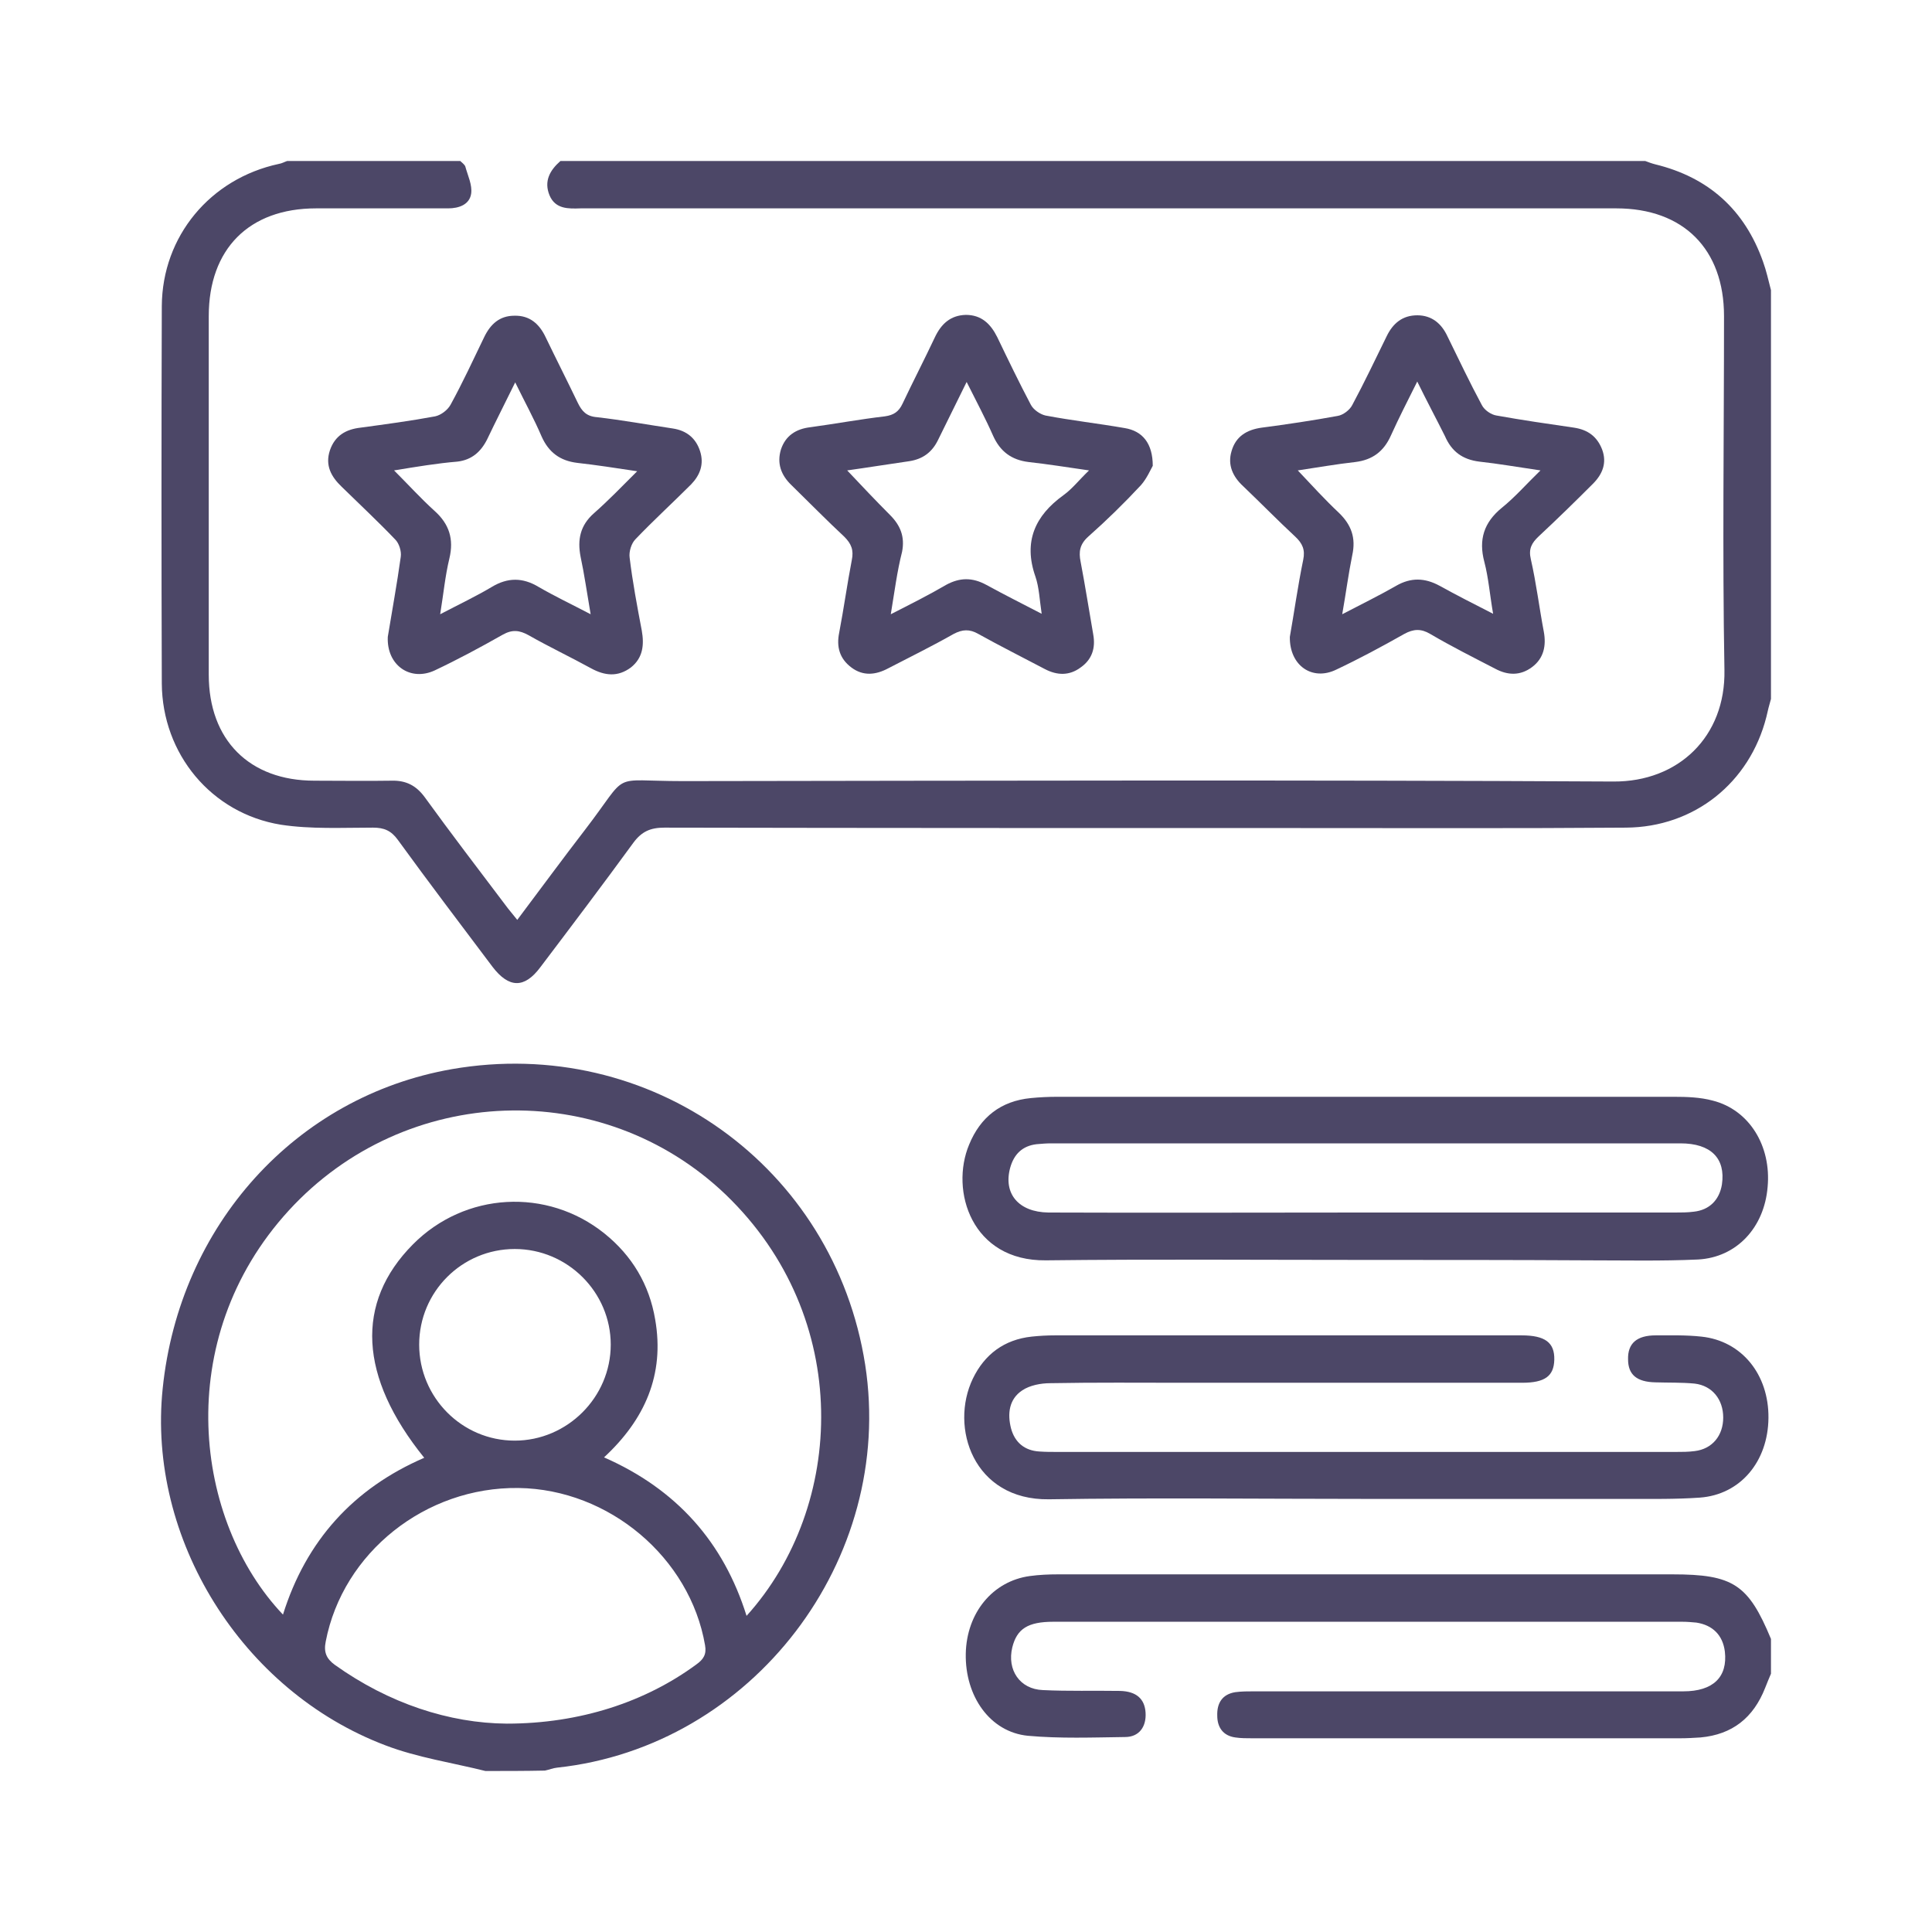
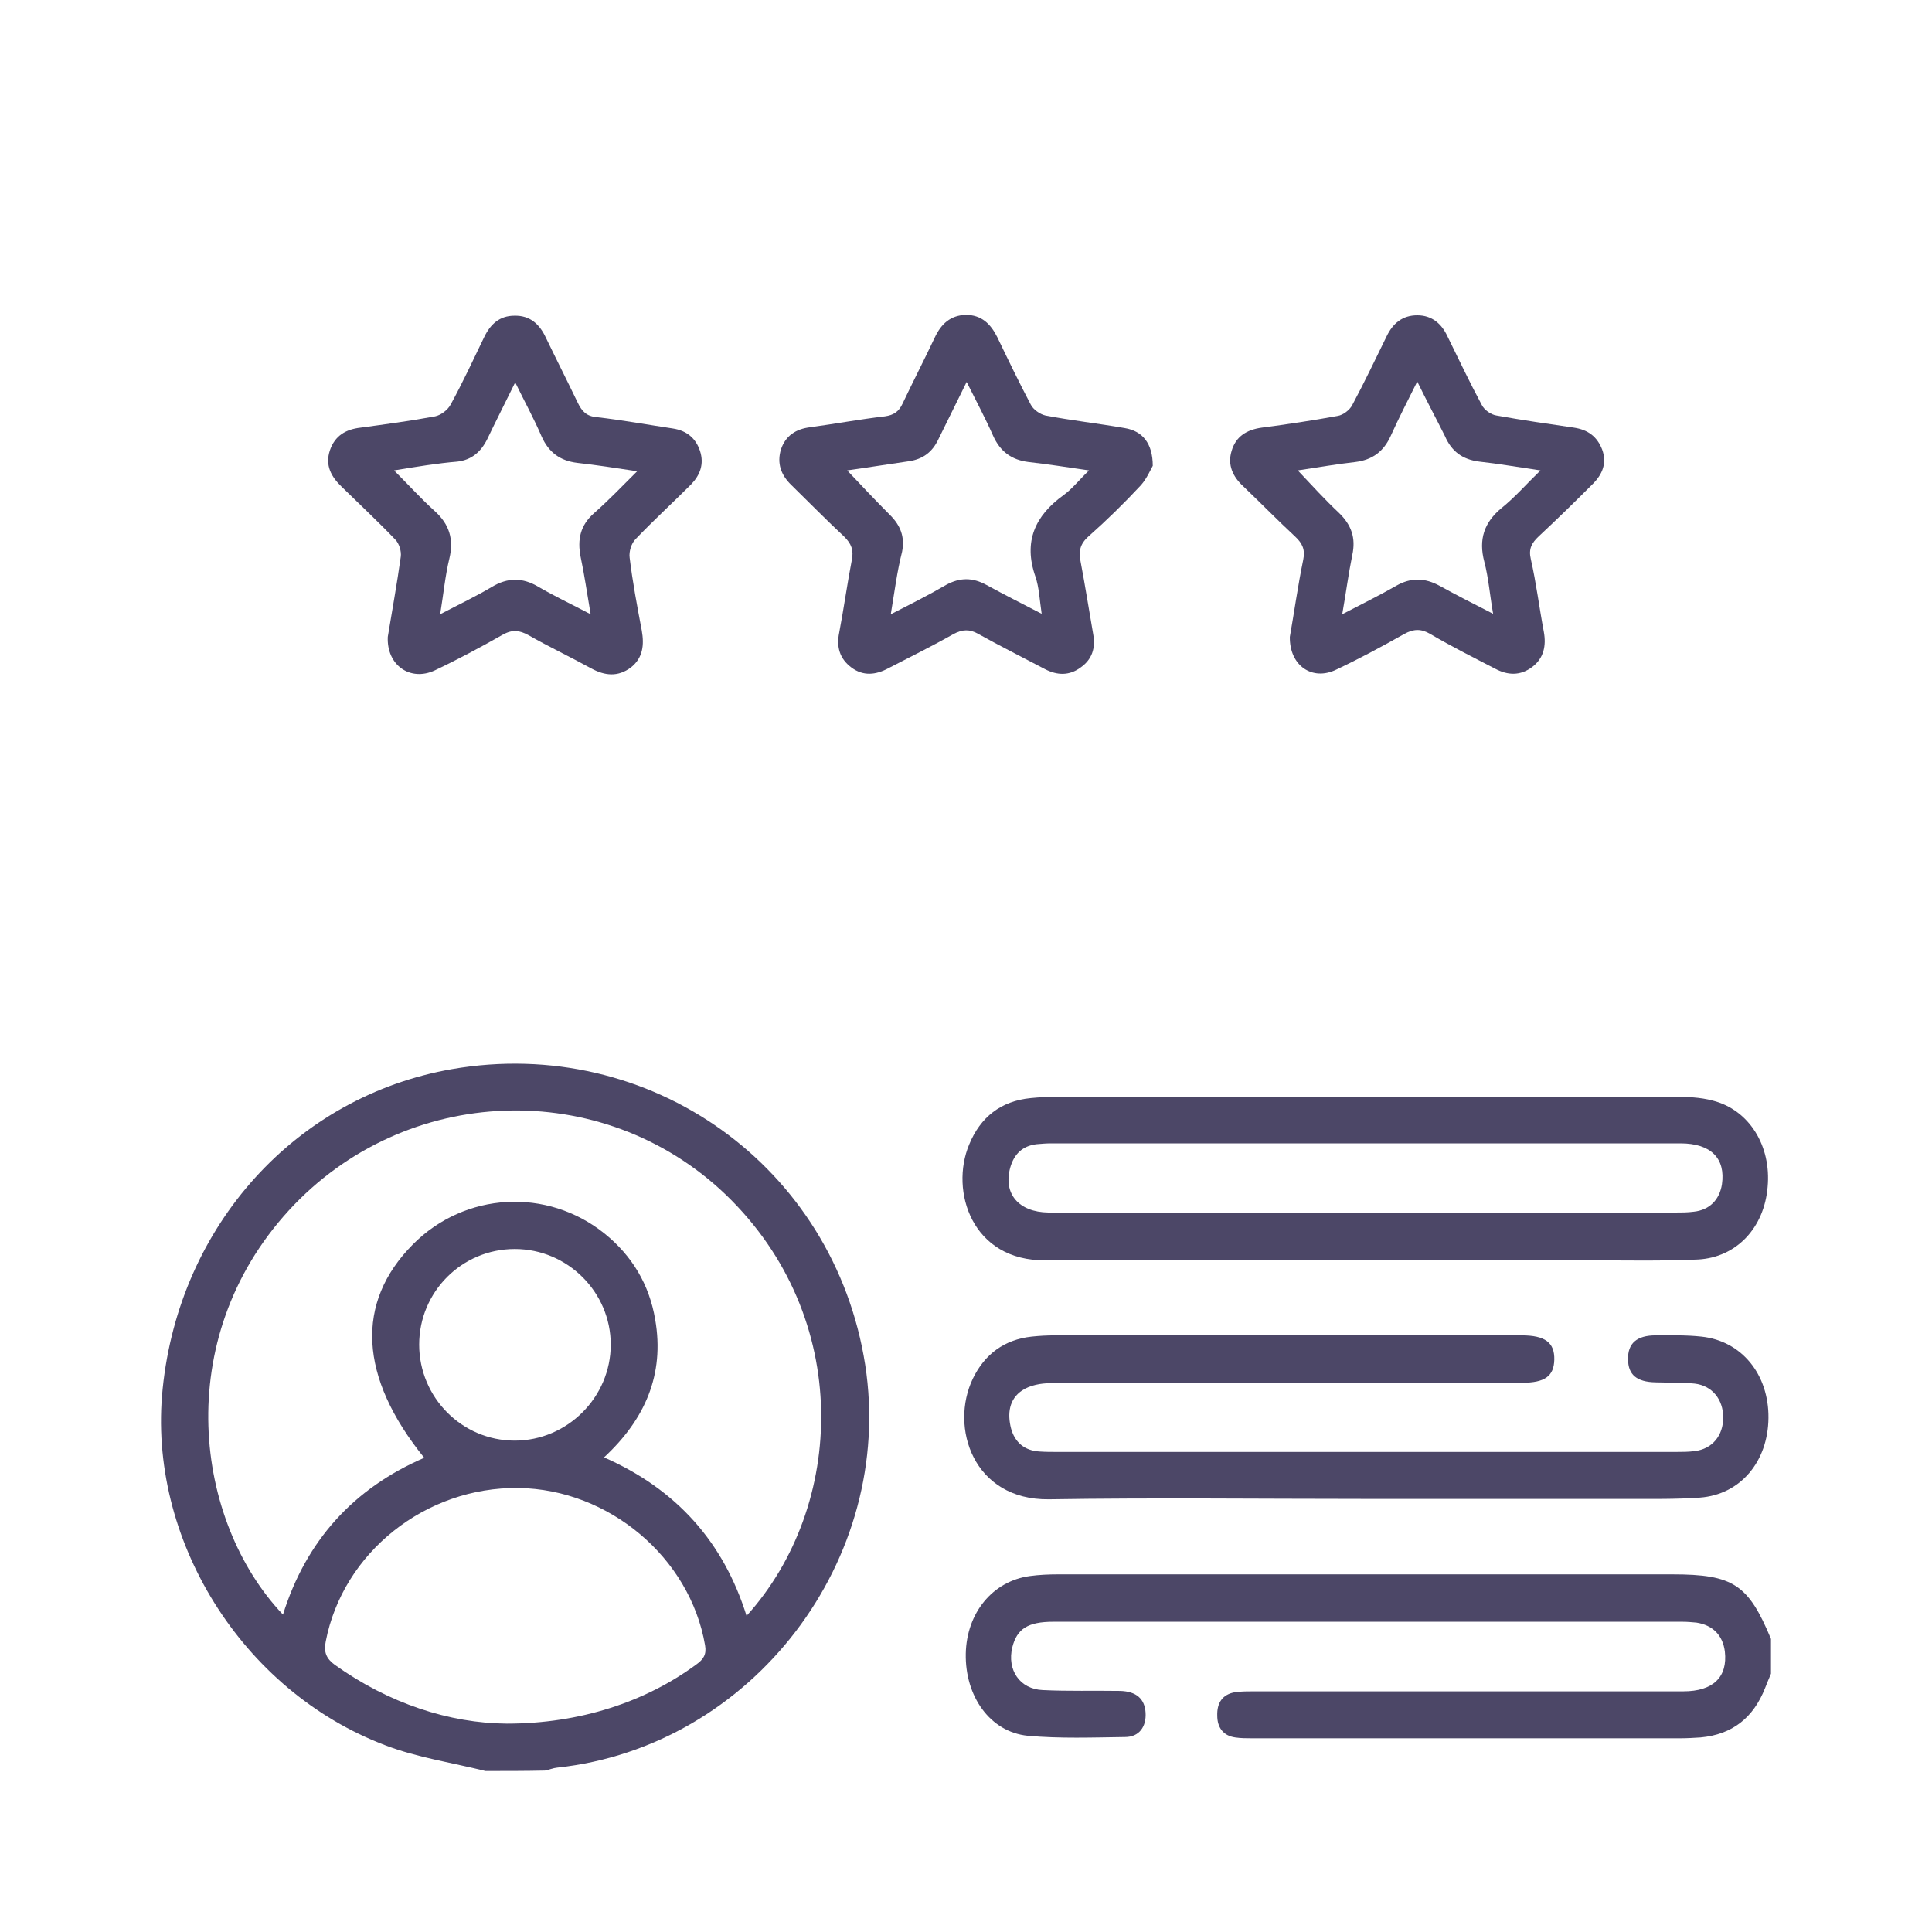
<svg xmlns="http://www.w3.org/2000/svg" width="60" height="60" viewBox="0 0 60 60" fill="none">
-   <path d="M14.294 5C14.346 5.052 14.424 5.104 14.45 5.169C14.528 5.456 14.671 5.742 14.632 6.016C14.58 6.354 14.255 6.471 13.916 6.471C12.55 6.471 11.183 6.471 9.816 6.471C7.733 6.471 6.483 7.734 6.483 9.818C6.483 13.529 6.483 17.24 6.483 20.951C6.483 22.982 7.746 24.245 9.764 24.245C10.558 24.245 11.365 24.258 12.159 24.245C12.615 24.232 12.927 24.401 13.187 24.753C14.007 25.885 14.854 26.992 15.7 28.112C15.804 28.255 15.921 28.385 16.064 28.568C16.78 27.617 17.457 26.693 18.16 25.781C19.592 23.919 18.876 24.258 21.206 24.258C30.839 24.245 40.472 24.219 50.105 24.271C52.123 24.284 53.593 22.878 53.554 20.807C53.489 17.148 53.541 13.49 53.541 9.818C53.541 7.734 52.279 6.471 50.196 6.471C39.6 6.471 29.017 6.471 18.42 6.471C18.29 6.471 18.16 6.471 18.03 6.471C17.652 6.484 17.249 6.497 17.067 6.068C16.884 5.625 17.079 5.286 17.405 5C28.626 5 39.86 5 51.094 5C51.198 5.039 51.302 5.078 51.407 5.104C53.06 5.508 54.179 6.51 54.752 8.125C54.856 8.411 54.921 8.711 54.999 9.01C54.999 13.242 54.999 17.474 54.999 21.706C54.947 21.888 54.895 22.083 54.856 22.266C54.336 24.31 52.617 25.69 50.495 25.703C47.124 25.729 43.765 25.716 40.394 25.716C33.807 25.716 27.22 25.716 20.633 25.703C20.204 25.703 19.93 25.82 19.67 26.172C18.72 27.474 17.756 28.75 16.78 30.039C16.285 30.703 15.804 30.69 15.296 30.026C14.307 28.711 13.318 27.409 12.354 26.081C12.146 25.794 11.925 25.703 11.586 25.703C10.623 25.703 9.66 25.755 8.722 25.612C6.561 25.26 5.038 23.412 5.025 21.224C5.012 17.318 5.012 13.412 5.025 9.505C5.038 7.331 6.535 5.547 8.657 5.091C8.748 5.078 8.839 5.026 8.918 5C10.714 5 12.497 5 14.294 5Z" fill="#4C4767" />
  <path d="M15.075 55C14.034 54.74 12.966 54.583 11.977 54.206C7.499 52.513 4.57 47.773 5.052 43.125C5.572 38.047 9.191 34.05 14.034 33.203C20.191 32.135 25.906 36.224 26.869 42.383C27.806 48.438 23.367 54.245 17.301 54.896C17.171 54.909 17.054 54.961 16.924 54.987C16.312 55 15.687 55 15.075 55ZM23.185 50.182C26.257 46.784 26.504 40.911 22.534 37.096C18.707 33.438 12.589 33.646 8.97 37.591C5.299 41.602 6.041 47.253 8.788 50.143C9.504 47.852 10.975 46.224 13.175 45.273C11.144 42.76 11.027 40.456 12.823 38.646C14.437 37.018 16.989 36.875 18.772 38.307C19.631 38.997 20.165 39.896 20.347 40.977C20.647 42.695 20.022 44.089 18.759 45.26C21.011 46.25 22.469 47.891 23.185 50.182ZM15.739 53.529C18.017 53.529 20.048 52.852 21.623 51.693C21.844 51.536 21.948 51.38 21.896 51.094C21.428 48.372 18.915 46.25 16.104 46.211C13.214 46.172 10.649 48.216 10.116 50.977C10.05 51.302 10.129 51.51 10.402 51.706C12.081 52.904 13.956 53.516 15.739 53.529ZM15.986 38.789C14.346 38.789 13.018 40.117 13.018 41.758C13.018 43.398 14.346 44.74 15.986 44.74C17.613 44.74 18.967 43.398 18.967 41.758C18.967 40.13 17.627 38.789 15.986 38.789Z" fill="#4C4767" />
  <path d="M54.999 51.979C54.934 52.122 54.882 52.266 54.817 52.422C54.453 53.346 53.802 53.867 52.812 53.958C52.604 53.971 52.396 53.984 52.175 53.984C47.749 53.984 43.323 53.984 38.897 53.984C38.715 53.984 38.532 53.984 38.363 53.958C37.986 53.906 37.803 53.646 37.803 53.281C37.79 52.891 37.959 52.617 38.363 52.552C38.558 52.526 38.754 52.526 38.949 52.526C43.388 52.526 47.827 52.526 52.279 52.526C53.203 52.526 53.658 52.083 53.567 51.289C53.502 50.781 53.19 50.469 52.682 50.391C52.539 50.378 52.396 50.365 52.24 50.365C45.731 50.365 39.222 50.365 32.714 50.365C31.919 50.365 31.581 50.586 31.438 51.159C31.268 51.862 31.672 52.461 32.388 52.487C33.182 52.526 33.976 52.5 34.783 52.513C35.291 52.526 35.551 52.76 35.577 53.19C35.603 53.62 35.382 53.945 34.939 53.945C33.937 53.958 32.922 53.997 31.919 53.906C30.748 53.789 29.967 52.682 29.993 51.354C30.019 50.091 30.826 49.102 31.985 48.945C32.271 48.906 32.57 48.893 32.857 48.893C39.222 48.893 45.575 48.893 51.94 48.893C53.828 48.893 54.296 49.206 54.999 50.898C54.999 51.263 54.999 51.615 54.999 51.979Z" fill="#4C4767" />
  <path d="M42.386 39.128C39.079 39.128 35.786 39.102 32.479 39.141C30.175 39.167 29.498 36.979 30.097 35.547C30.449 34.688 31.086 34.193 32.011 34.102C32.284 34.075 32.557 34.062 32.844 34.062C39.222 34.062 45.601 34.062 51.979 34.062C52.383 34.062 52.8 34.075 53.19 34.18C54.323 34.466 55.013 35.586 54.895 36.862C54.791 38.125 53.932 39.05 52.734 39.115C51.602 39.167 50.456 39.141 49.324 39.141C47.007 39.128 44.703 39.128 42.386 39.128ZM42.359 37.656C45.575 37.656 48.803 37.656 52.019 37.656C52.214 37.656 52.409 37.656 52.604 37.63C53.086 37.578 53.398 37.266 53.476 36.784C53.594 35.977 53.138 35.508 52.188 35.508C45.666 35.508 39.144 35.508 32.636 35.508C32.492 35.508 32.349 35.521 32.193 35.534C31.75 35.586 31.49 35.846 31.373 36.263C31.151 37.07 31.633 37.643 32.557 37.656C35.825 37.669 39.092 37.656 42.359 37.656Z" fill="#4C4767" />
  <path d="M42.425 46.55C39.144 46.55 35.851 46.51 32.571 46.562C30.227 46.589 29.485 44.323 30.214 42.812C30.579 42.057 31.191 41.602 32.037 41.51C32.284 41.484 32.518 41.471 32.766 41.471C37.569 41.471 42.36 41.471 47.163 41.471C47.189 41.471 47.228 41.471 47.254 41.471C47.983 41.471 48.282 41.693 48.27 42.227C48.257 42.734 47.983 42.943 47.267 42.943C43.766 42.943 40.277 42.943 36.775 42.943C35.395 42.943 34.015 42.93 32.623 42.956C32.323 42.956 31.985 43.021 31.75 43.177C31.334 43.45 31.282 43.906 31.399 44.362C31.516 44.792 31.816 45.052 32.284 45.078C32.466 45.091 32.636 45.091 32.818 45.091C39.222 45.091 45.64 45.091 52.045 45.091C52.24 45.091 52.435 45.091 52.63 45.065C53.177 45 53.516 44.583 53.516 44.023C53.516 43.464 53.177 43.034 52.63 42.969C52.227 42.93 51.823 42.943 51.407 42.93C50.834 42.917 50.561 42.695 50.561 42.214C50.548 41.719 50.834 41.471 51.42 41.471C51.888 41.471 52.37 41.458 52.839 41.51C54.088 41.641 54.934 42.682 54.921 44.036C54.908 45.391 54.049 46.419 52.787 46.51C52.045 46.562 51.29 46.55 50.548 46.55C47.853 46.55 45.145 46.55 42.425 46.55Z" fill="#4C4767" />
  <path d="M40.057 19.779C40.187 19.049 40.304 18.203 40.473 17.383C40.538 17.07 40.447 16.875 40.226 16.667C39.679 16.159 39.158 15.625 38.612 15.104C38.286 14.805 38.117 14.44 38.247 14.01C38.377 13.555 38.716 13.346 39.184 13.281C39.978 13.177 40.76 13.06 41.541 12.917C41.71 12.891 41.918 12.734 41.996 12.578C42.374 11.875 42.712 11.159 43.064 10.443C43.259 10.039 43.558 9.792 44.014 9.792C44.469 9.792 44.769 10.052 44.951 10.443C45.303 11.159 45.641 11.875 46.019 12.578C46.097 12.734 46.305 12.878 46.474 12.904C47.268 13.047 48.075 13.164 48.882 13.281C49.312 13.346 49.598 13.555 49.755 13.958C49.911 14.375 49.768 14.727 49.468 15.026C48.922 15.573 48.362 16.12 47.789 16.654C47.568 16.862 47.464 17.044 47.542 17.37C47.711 18.112 47.802 18.867 47.945 19.622C48.023 20.052 47.945 20.443 47.581 20.716C47.216 20.99 46.826 20.977 46.435 20.768C45.758 20.417 45.081 20.078 44.417 19.688C44.131 19.518 43.897 19.531 43.61 19.688C42.92 20.078 42.218 20.456 41.502 20.794C40.76 21.159 40.044 20.677 40.057 19.779ZM44.014 11.849C43.715 12.448 43.441 12.982 43.194 13.529C42.972 14.023 42.621 14.284 42.087 14.349C41.502 14.414 40.916 14.518 40.304 14.609C40.746 15.078 41.15 15.521 41.58 15.925C41.97 16.302 42.113 16.706 41.996 17.24C41.879 17.812 41.801 18.411 41.684 19.076C42.309 18.75 42.842 18.49 43.363 18.19C43.819 17.93 44.248 17.943 44.704 18.19C45.224 18.477 45.758 18.75 46.37 19.062C46.266 18.463 46.227 17.943 46.097 17.448C45.914 16.758 46.084 16.224 46.643 15.768C47.047 15.443 47.398 15.039 47.841 14.609C47.125 14.505 46.539 14.401 45.941 14.336C45.42 14.271 45.081 14.023 44.873 13.542C44.6 12.995 44.313 12.461 44.014 11.849Z" fill="#4C4767" />
  <path d="M12.043 19.779C12.173 18.984 12.329 18.138 12.446 17.292C12.472 17.122 12.394 16.875 12.277 16.758C11.743 16.198 11.17 15.664 10.611 15.117C10.285 14.805 10.09 14.453 10.246 13.984C10.402 13.529 10.741 13.333 11.197 13.281C11.964 13.177 12.746 13.073 13.514 12.93C13.696 12.891 13.904 12.734 13.995 12.565C14.373 11.875 14.698 11.172 15.037 10.469C15.232 10.065 15.518 9.805 15.974 9.805C16.456 9.792 16.755 10.065 16.95 10.482C17.276 11.159 17.614 11.823 17.939 12.5C18.07 12.773 18.213 12.93 18.538 12.956C19.332 13.047 20.113 13.19 20.895 13.307C21.324 13.372 21.61 13.607 21.741 14.01C21.871 14.414 21.741 14.753 21.467 15.039C20.895 15.612 20.296 16.159 19.736 16.745C19.606 16.875 19.528 17.135 19.554 17.318C19.645 18.073 19.788 18.828 19.931 19.583C20.009 20.026 19.97 20.43 19.593 20.729C19.189 21.029 18.786 20.99 18.356 20.755C17.718 20.404 17.054 20.091 16.416 19.727C16.13 19.57 15.909 19.544 15.609 19.713C14.919 20.104 14.216 20.482 13.501 20.82C12.746 21.172 12.004 20.664 12.043 19.779ZM12.238 14.609C12.694 15.065 13.071 15.482 13.488 15.859C13.956 16.276 14.099 16.745 13.956 17.344C13.826 17.878 13.774 18.438 13.67 19.076C14.269 18.763 14.789 18.516 15.271 18.229C15.766 17.93 16.234 17.93 16.729 18.229C17.224 18.516 17.744 18.763 18.343 19.076C18.226 18.398 18.148 17.838 18.031 17.292C17.927 16.758 18.018 16.315 18.447 15.938C18.89 15.547 19.306 15.117 19.788 14.635C19.098 14.531 18.512 14.44 17.927 14.375C17.393 14.31 17.041 14.05 16.82 13.555C16.586 13.008 16.299 12.487 16 11.875C15.688 12.513 15.401 13.073 15.128 13.646C14.932 14.036 14.646 14.284 14.204 14.336C13.579 14.388 12.954 14.492 12.238 14.609Z" fill="#4C4767" />
  <path d="M35.8 14.466C35.734 14.583 35.617 14.857 35.435 15.065C34.914 15.625 34.368 16.159 33.795 16.667C33.534 16.901 33.495 17.135 33.56 17.448C33.704 18.203 33.821 18.958 33.951 19.701C34.029 20.13 33.912 20.482 33.56 20.729C33.209 20.99 32.831 20.977 32.454 20.781C31.764 20.417 31.061 20.065 30.384 19.688C30.111 19.531 29.89 19.544 29.616 19.688C28.952 20.065 28.262 20.404 27.585 20.755C27.195 20.964 26.804 21.003 26.44 20.729C26.076 20.456 25.971 20.091 26.062 19.648C26.206 18.893 26.31 18.138 26.453 17.396C26.518 17.083 26.44 16.888 26.219 16.667C25.659 16.146 25.125 15.599 24.578 15.065C24.253 14.753 24.123 14.388 24.253 13.958C24.396 13.529 24.722 13.32 25.164 13.268C25.932 13.164 26.7 13.021 27.481 12.93C27.755 12.891 27.911 12.787 28.028 12.539C28.354 11.849 28.705 11.172 29.03 10.482C29.226 10.065 29.512 9.792 29.994 9.779C30.475 9.779 30.762 10.052 30.97 10.469C31.308 11.172 31.647 11.875 32.011 12.565C32.09 12.721 32.298 12.865 32.467 12.904C33.287 13.06 34.107 13.151 34.927 13.294C35.487 13.385 35.8 13.776 35.8 14.466ZM27.664 19.076C28.301 18.75 28.848 18.477 29.382 18.164C29.811 17.93 30.202 17.93 30.632 18.164C31.178 18.464 31.751 18.75 32.35 19.062C32.285 18.633 32.272 18.242 32.155 17.904C31.777 16.823 32.142 16.016 33.027 15.378C33.3 15.182 33.508 14.909 33.821 14.609C33.105 14.505 32.532 14.414 31.946 14.349C31.413 14.284 31.061 14.023 30.84 13.529C30.605 12.995 30.319 12.461 30.02 11.862C29.694 12.526 29.408 13.099 29.134 13.659C28.952 14.037 28.666 14.258 28.236 14.323C27.599 14.414 26.961 14.518 26.31 14.609C26.765 15.091 27.195 15.547 27.637 15.99C27.963 16.315 28.106 16.667 28.015 17.135C27.859 17.747 27.781 18.372 27.664 19.076Z" fill="#4C4767" />
</svg>